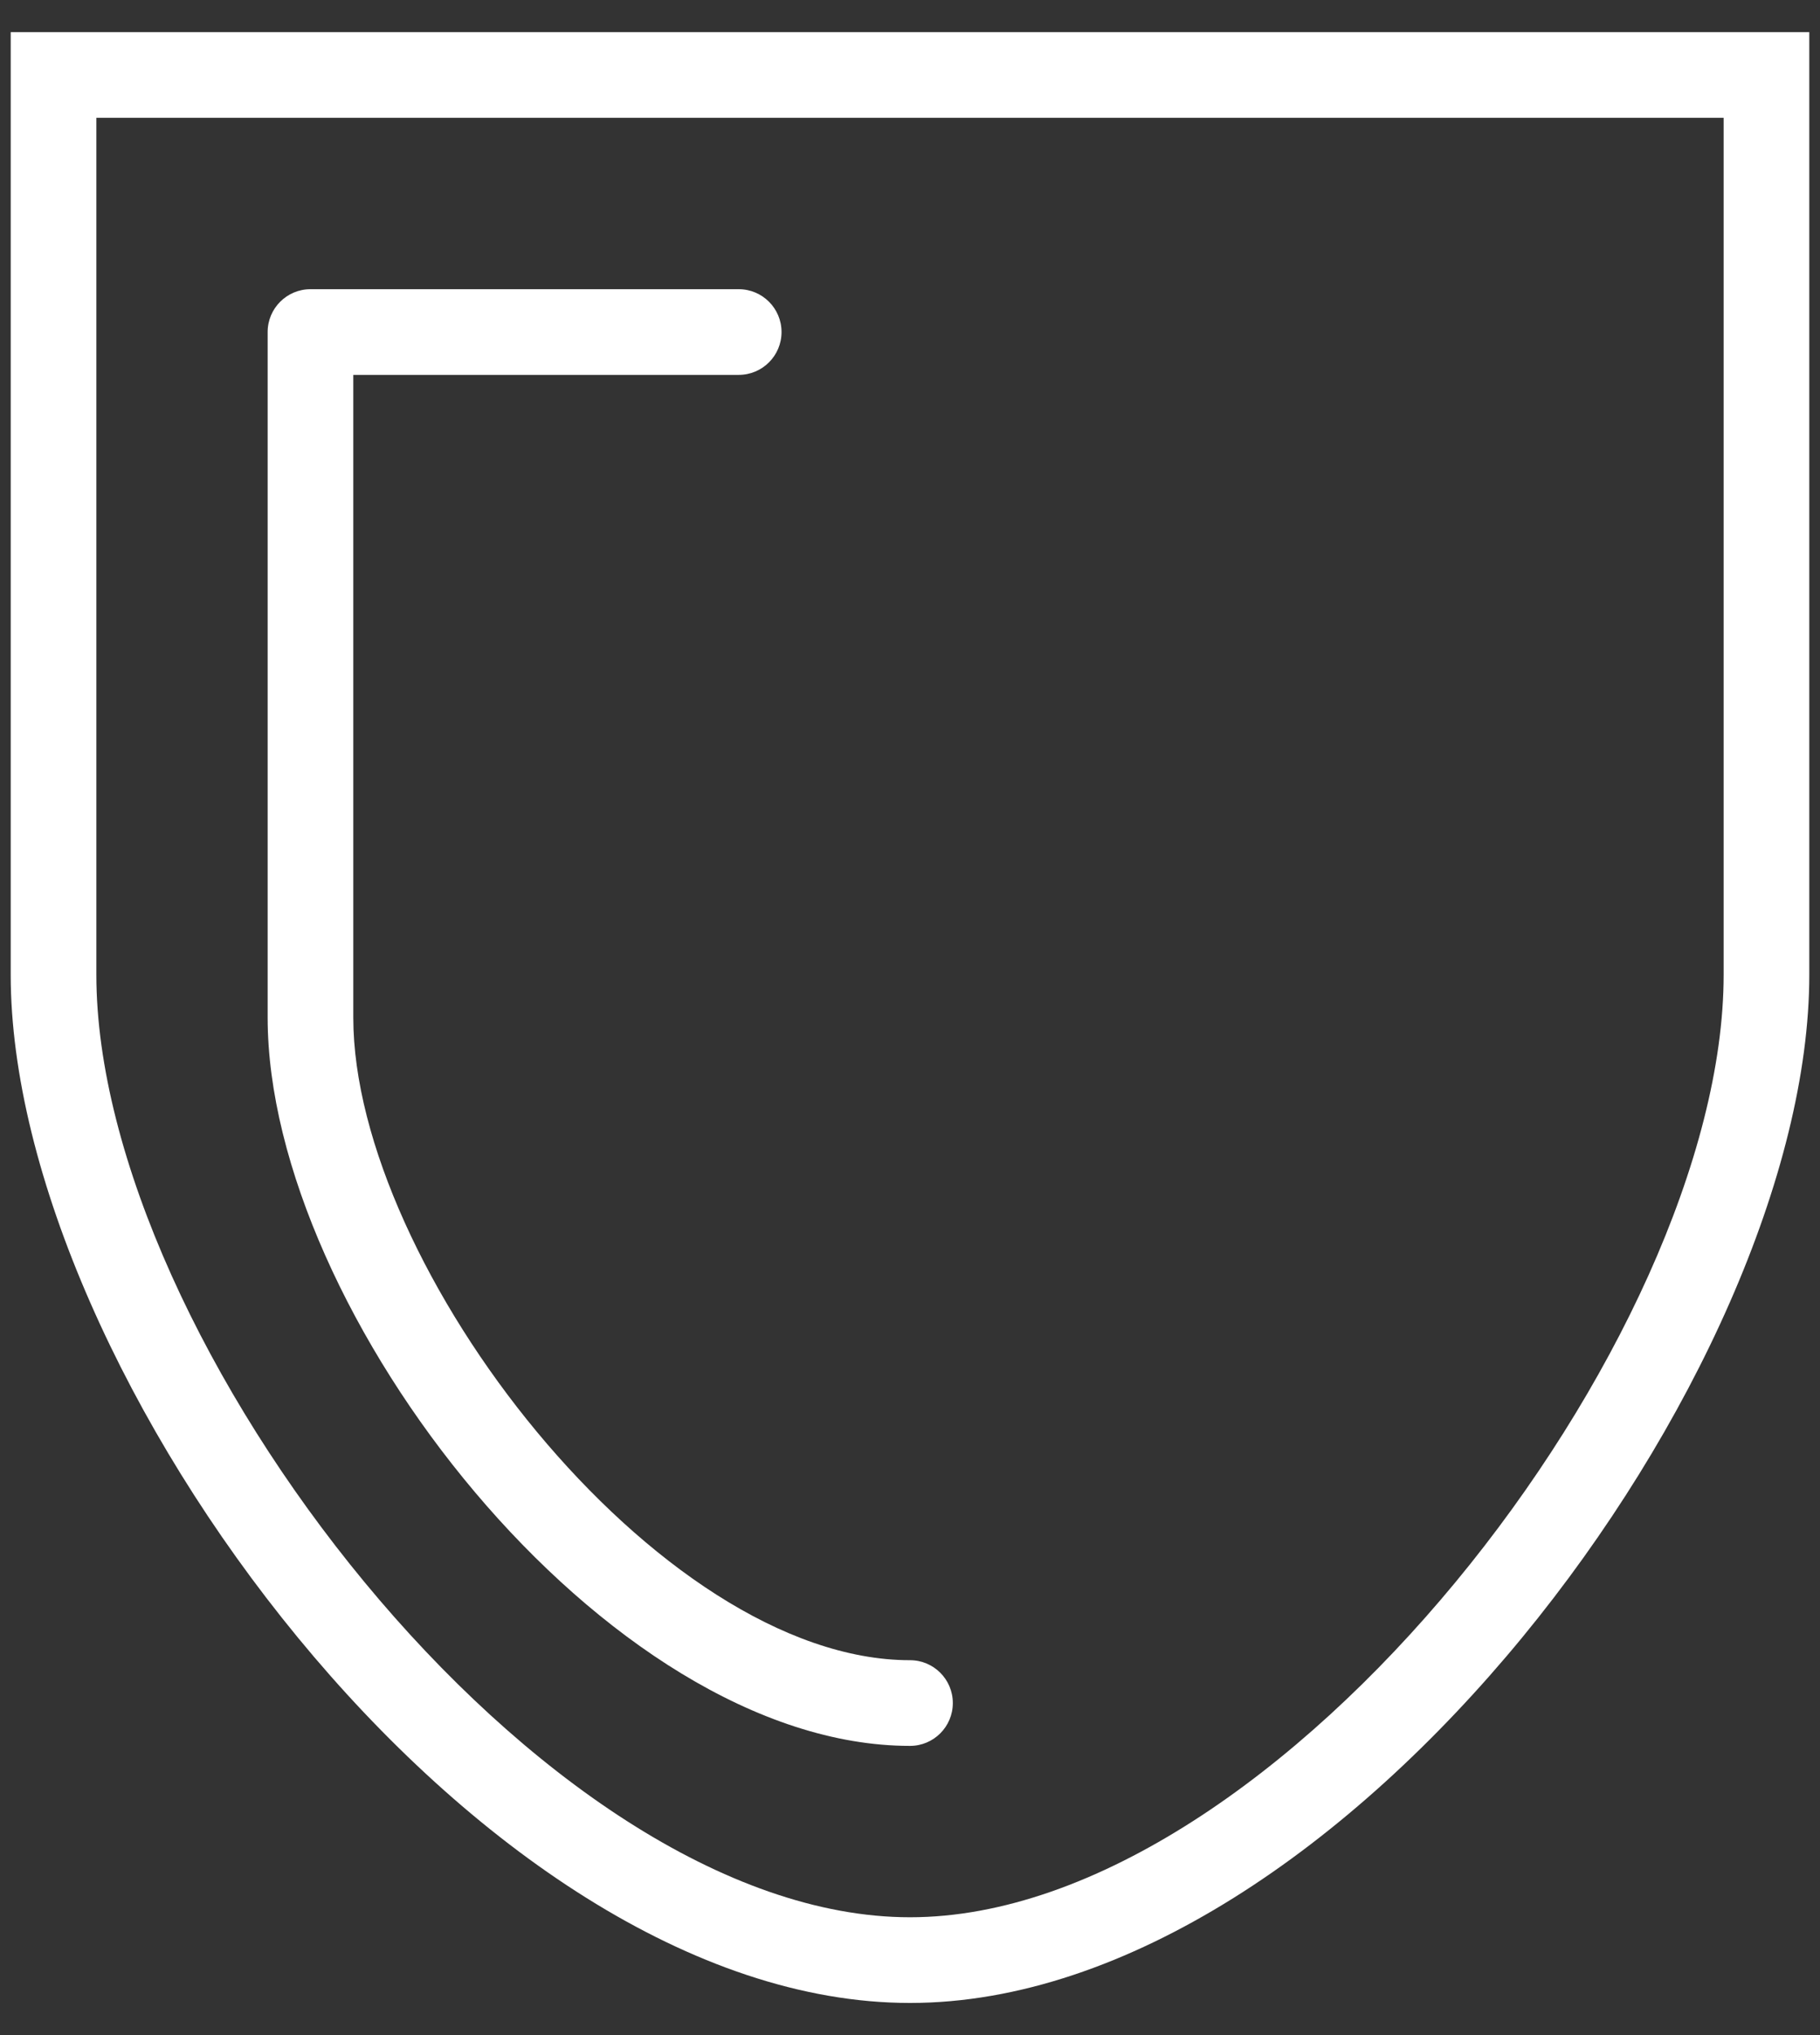
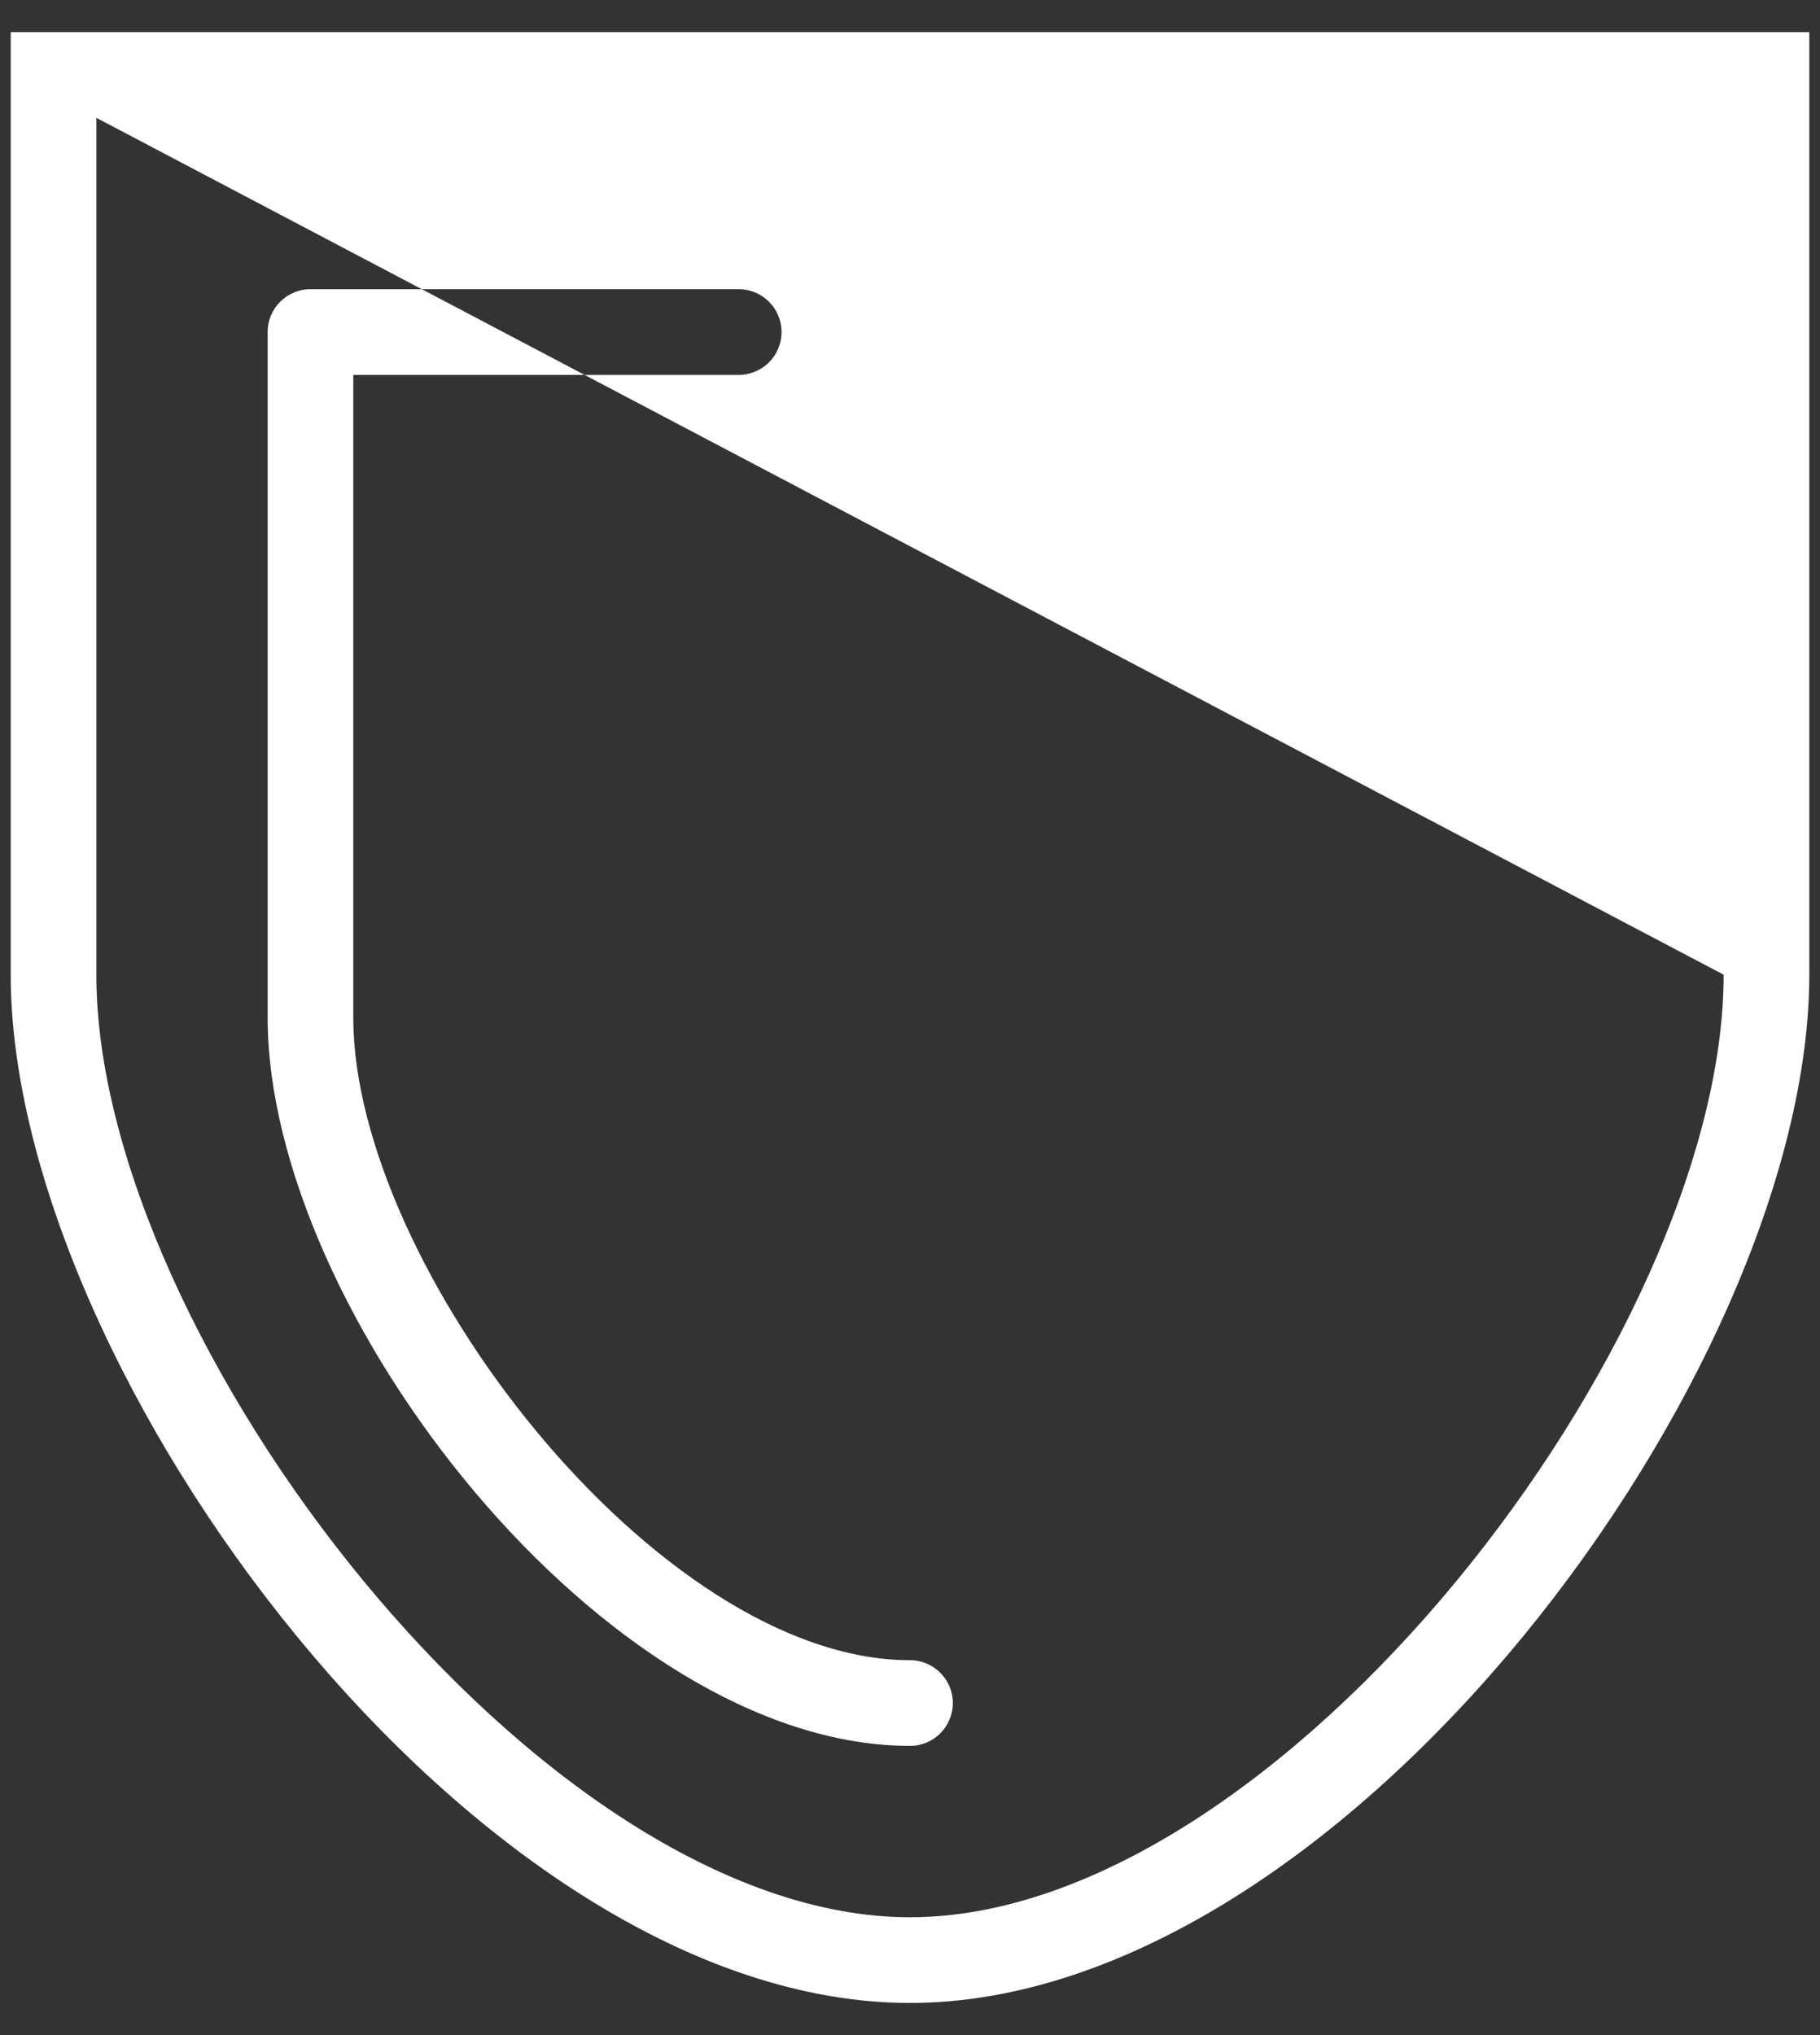
<svg xmlns="http://www.w3.org/2000/svg" width="34px" height="38px" viewBox="0 0 34 38" version="1.1">
  <rect x="0" y="0" width="34" height="38" fill="#333333" stroke="none" />
  <g id="Budicon-OutlineTechsecurity-guard">
-     <path d="M0 0L0 17.6C0 25 8.7 36.8 16.8 36.8C24.9 36.8 33.6 25 33.6 17.6L33.6 0L0 0ZM32 17.6C32 24.39 23.701 35.2 16.8 35.2C9.9 35.2 1.6 24.39 1.6 17.6L1.6 1.6L32 1.6L32 17.6ZM4.8 18.4L4.8 5.6C4.8 5.158 5.158 4.8 5.6 4.8L13.6 4.8C14.042 4.8 14.4 5.158 14.4 5.6C14.4 6.042 14.042 6.4 13.6 6.4L6.4 6.4L6.4 18.4C6.4 23.03 12.079 30.4 16.8 30.4C17.242 30.4 17.6 30.758 17.6 31.2C17.6 31.642 17.242 32 16.8 32C11.121 32 4.8 23.894 4.8 18.4Z" transform="translate(0.2 0.6)" id="Shape" fill="#FFFFFF" stroke="none" />
+     <path d="M0 0L0 17.6C0 25 8.7 36.8 16.8 36.8C24.9 36.8 33.6 25 33.6 17.6L33.6 0L0 0ZM32 17.6C32 24.39 23.701 35.2 16.8 35.2C9.9 35.2 1.6 24.39 1.6 17.6L1.6 1.6L32 17.6ZM4.8 18.4L4.8 5.6C4.8 5.158 5.158 4.8 5.6 4.8L13.6 4.8C14.042 4.8 14.4 5.158 14.4 5.6C14.4 6.042 14.042 6.4 13.6 6.4L6.4 6.4L6.4 18.4C6.4 23.03 12.079 30.4 16.8 30.4C17.242 30.4 17.6 30.758 17.6 31.2C17.6 31.642 17.242 32 16.8 32C11.121 32 4.8 23.894 4.8 18.4Z" transform="translate(0.2 0.6)" id="Shape" fill="#FFFFFF" stroke="none" />
  </g>
</svg>